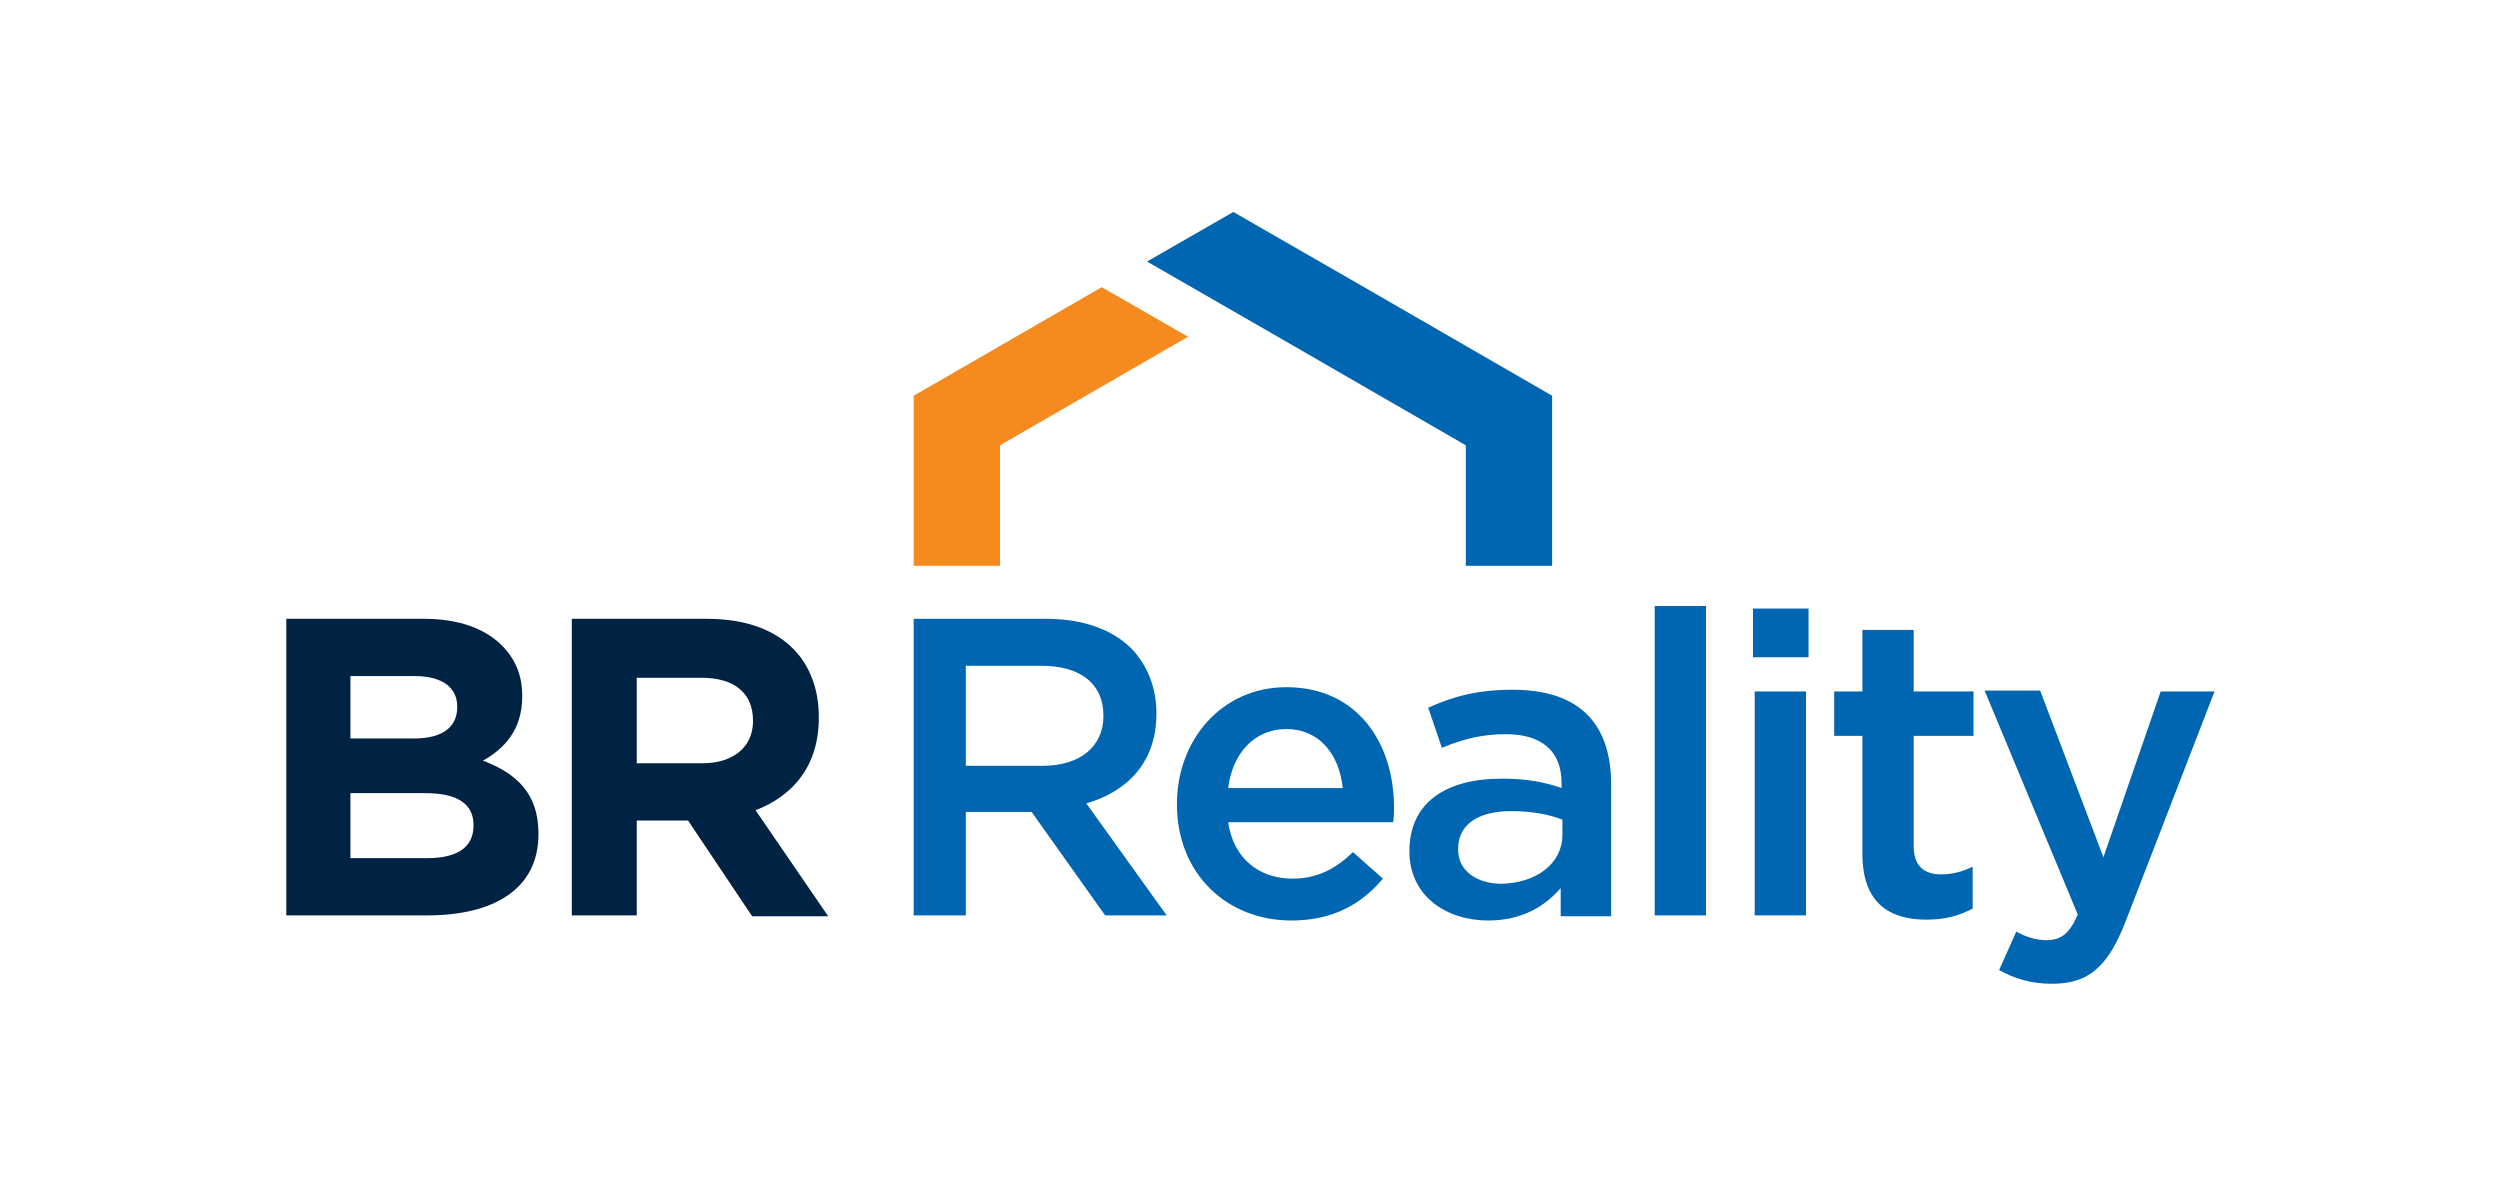
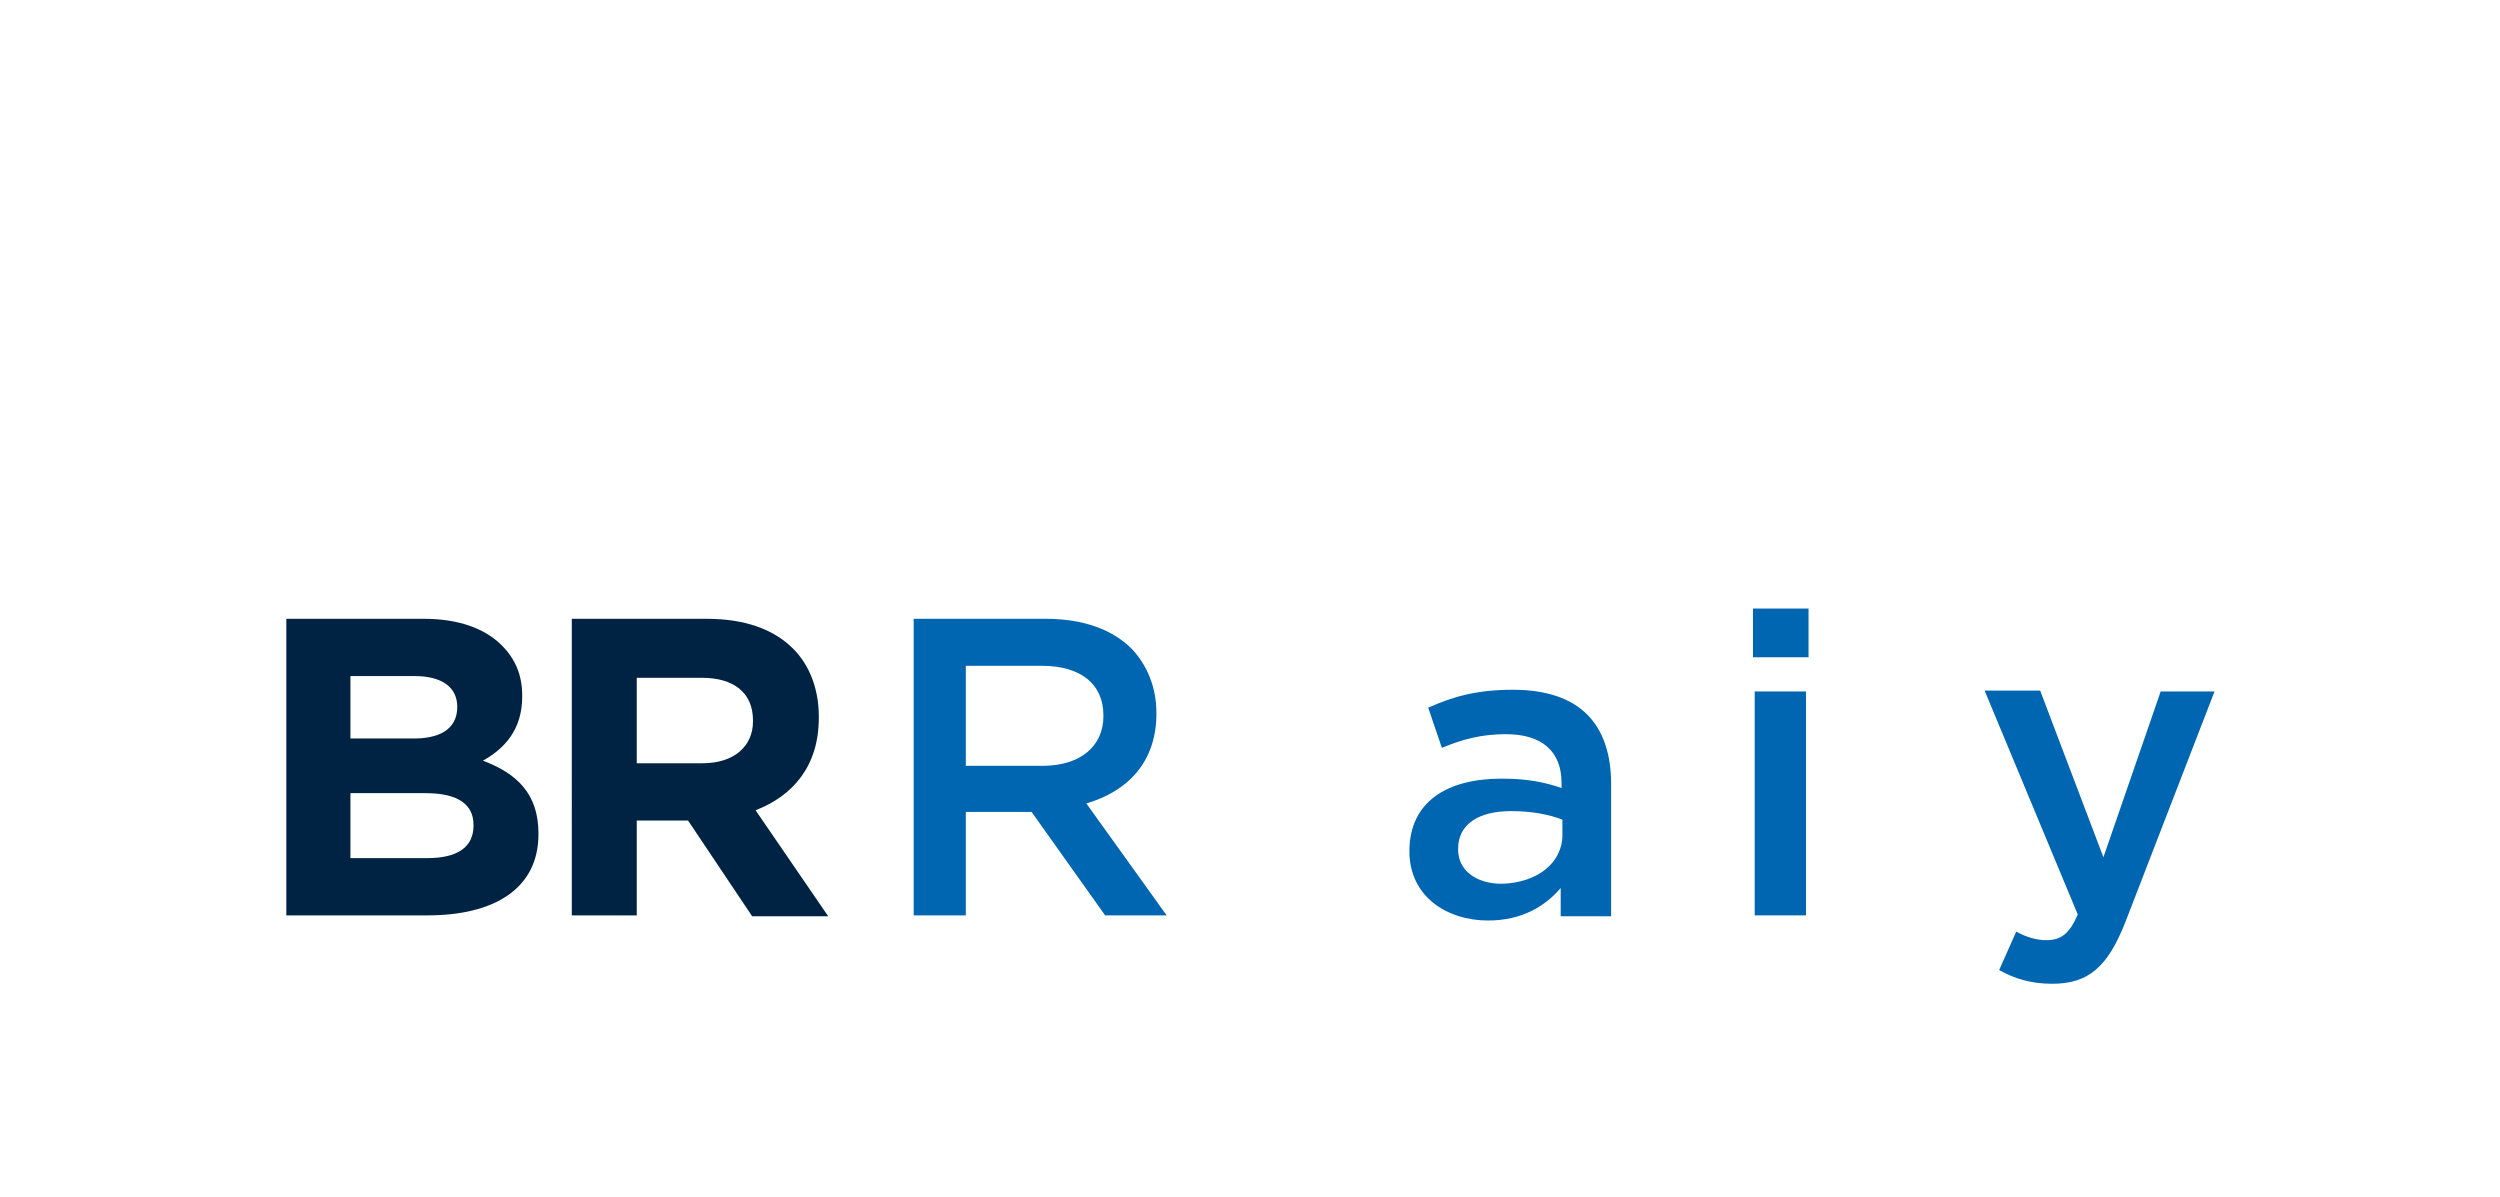
<svg xmlns="http://www.w3.org/2000/svg" version="1.1" id="Vrstva_1" x="0px" y="0px" viewBox="0 0 292.5 140" style="enable-background:new 0 0 292.5 140;" xml:space="preserve">
  <style type="text/css">
	.st0{fill:#F58A1F;}
	.st1{fill:#0066B2;}
	.st2{fill:#002344;}
</style>
  <g>
    <g>
-       <polygon class="st0" points="106.9,46.3 106.9,66.2 117,66.2 117,52.1 139,39.4 128.9,33.6   " />
-       <polygon class="st1" points="159.6,33.6 159.6,33.6 144.3,24.8 134.2,30.6 149.5,39.4 149.5,39.4 171.5,52.1 171.5,66.2     181.6,66.2 181.6,63.9 181.6,46.3   " />
-     </g>
+       </g>
    <path class="st2" d="M33.5,72.4h16.1c4,0,7.1,1.1,9.1,3.1c1.6,1.6,2.4,3.5,2.4,5.9v0.1c0,3.9-2.1,6.1-4.6,7.5   c4,1.5,6.5,3.9,6.5,8.5v0.1c0,6.4-5.2,9.5-13,9.5H33.5V72.4z M53.5,82.7c0-2.3-1.8-3.6-5-3.6h-7.5v7.3h7   C51.3,86.5,53.5,85.4,53.5,82.7L53.5,82.7z M49.8,92.8h-8.8v7.6H50c3.4,0,5.4-1.2,5.4-3.8v-0.1C55.4,94.2,53.7,92.8,49.8,92.8z" />
    <path class="st2" d="M66.8,72.4h15.9c4.4,0,7.8,1.2,10.1,3.5c1.9,1.9,3,4.7,3,7.9V84c0,5.6-3,9.1-7.4,10.8l8.5,12.4h-8.9L80.5,96   h-6v11.1h-7.6V72.4z M82.2,89.3c3.7,0,5.9-2,5.9-4.9v-0.1c0-3.3-2.3-5-6-5h-7.6v10H82.2z" />
    <g>
      <path class="st1" d="M106.9,72.4h15.5c4.4,0,7.8,1.3,10,3.5c1.8,1.9,2.9,4.5,2.9,7.5v0.1c0,5.7-3.4,9.1-8.2,10.5l9.4,13.1h-7.2    L120.7,95H113v12.1h-6.1V72.4z M122,89.6c4.4,0,7.1-2.3,7.1-5.8v-0.1c0-3.7-2.7-5.8-7.2-5.8H113v11.7H122z" />
-       <path class="st1" d="M137.7,94.1L137.7,94.1c0-7.6,5.3-13.7,12.8-13.7c8.3,0,12.6,6.5,12.6,14.1c0,0.5,0,1.1-0.1,1.7h-19.3    c0.6,4.3,3.7,6.6,7.5,6.6c2.9,0,5-1.1,7.1-3.1l3.5,3.1c-2.5,3-5.9,4.9-10.7,4.9C143.5,107.7,137.7,102.2,137.7,94.1z M157.1,92.2    c-0.4-3.9-2.7-6.9-6.6-6.9c-3.7,0-6.3,2.8-6.8,6.9H157.1z" />
      <path class="st1" d="M164.9,99.6L164.9,99.6c0-5.8,4.4-8.5,10.8-8.5c2.9,0,5,0.4,7,1.1v-0.6c0-3.7-2.3-5.7-6.5-5.7    c-2.9,0-5.1,0.6-7.5,1.6l-1.6-4.7c2.9-1.3,5.7-2.1,9.9-2.1c3.9,0,6.8,1,8.7,2.9c1.9,1.9,2.8,4.7,2.8,8.1v15.5h-5.9v-3.3    c-1.8,2.1-4.5,3.8-8.5,3.8C169.3,107.7,164.9,104.9,164.9,99.6z M182.8,97.7v-1.8c-1.5-0.6-3.6-1-6-1c-3.9,0-6.2,1.6-6.2,4.4v0.1    c0,2.5,2.2,4,5.1,4C179.8,103.3,182.8,101,182.8,97.7z" />
-       <path class="st1" d="M193.6,70.9h6v36.2h-6V70.9z" />
      <path class="st1" d="M205.1,71.2h6.5v5.7h-6.5V71.2z M205.3,80.9h6v26.2h-6V80.9z" />
-       <path class="st1" d="M217.9,99.9V86.1h-3.3v-5.2h3.3v-7.2h6v7.2h7v5.2h-7V99c0,2.3,1.2,3.3,3.2,3.3c1.3,0,2.5-0.3,3.7-0.9v4.9    c-1.5,0.8-3.1,1.3-5.4,1.3C221.1,107.6,217.9,105.7,217.9,99.9z" />
      <path class="st1" d="M252.8,80.9h6.3l-10.4,26.9c-2.1,5.4-4.4,7.3-8.6,7.3c-2.5,0-4.4-0.6-6.2-1.6l2-4.5c1.1,0.6,2.3,1,3.5,1    c1.7,0,2.7-0.7,3.7-3l-10.9-26.2h6.5l7.4,19.5L252.8,80.9z" />
    </g>
  </g>
</svg>